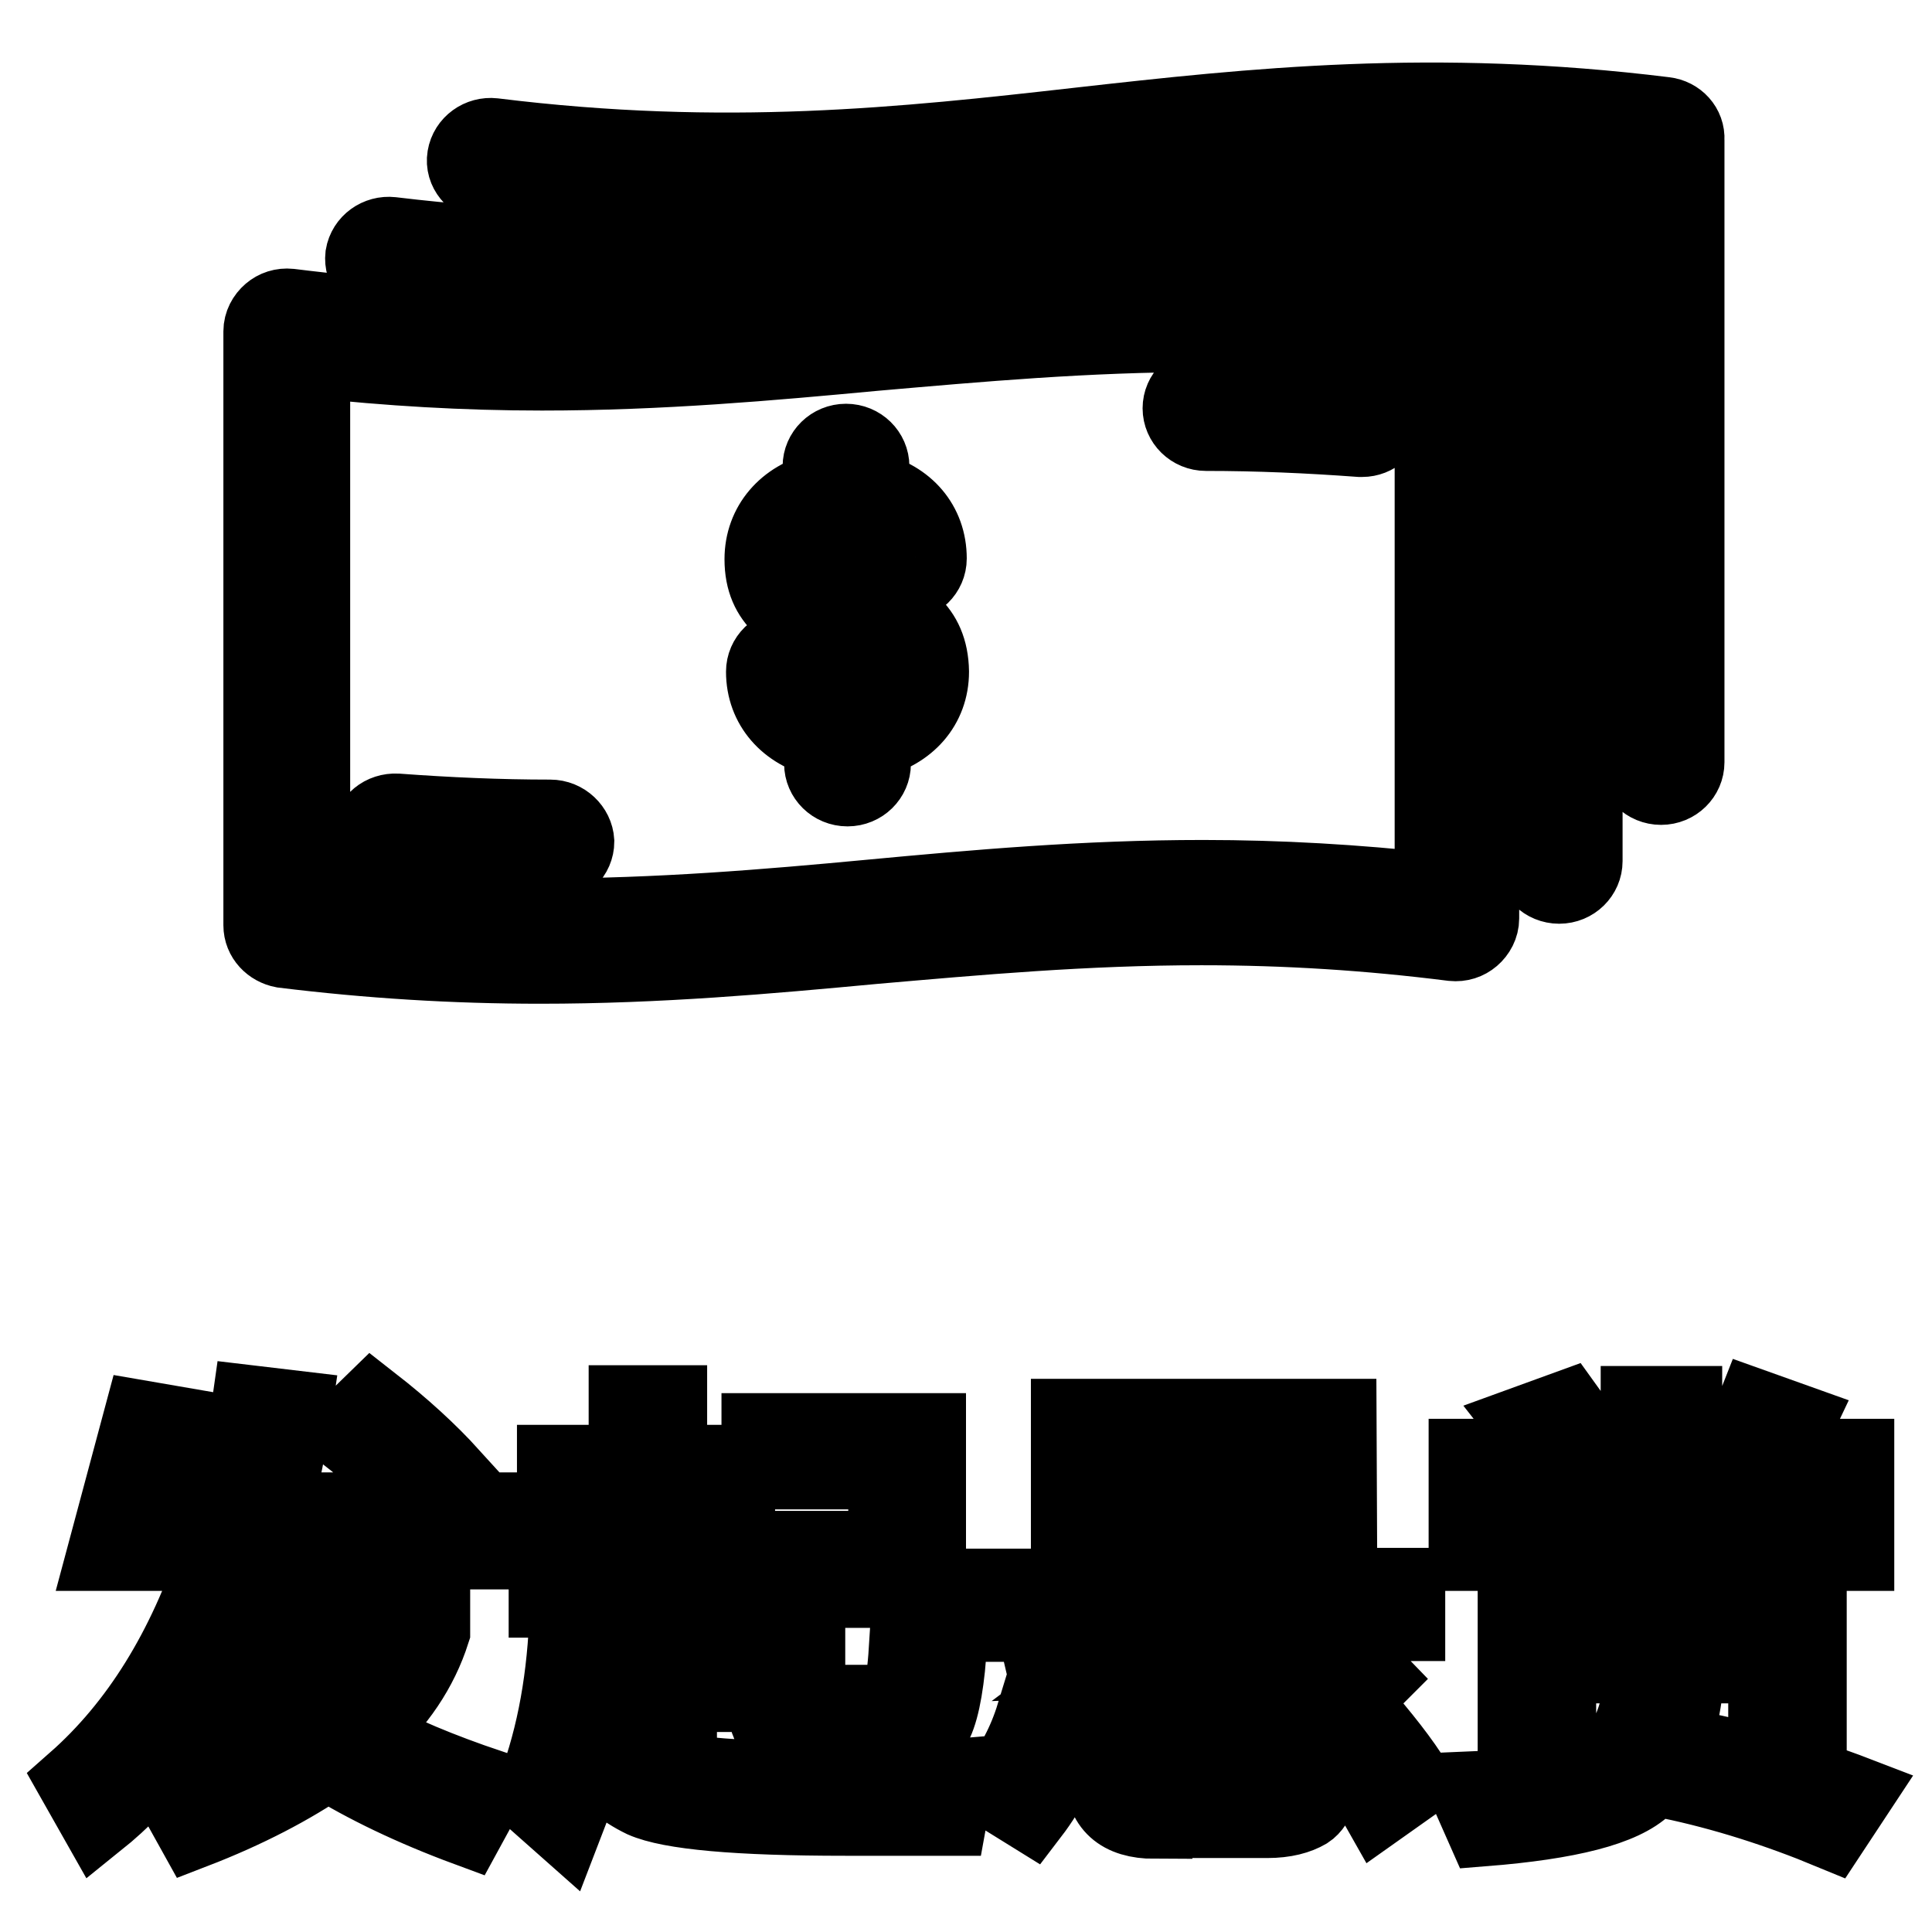
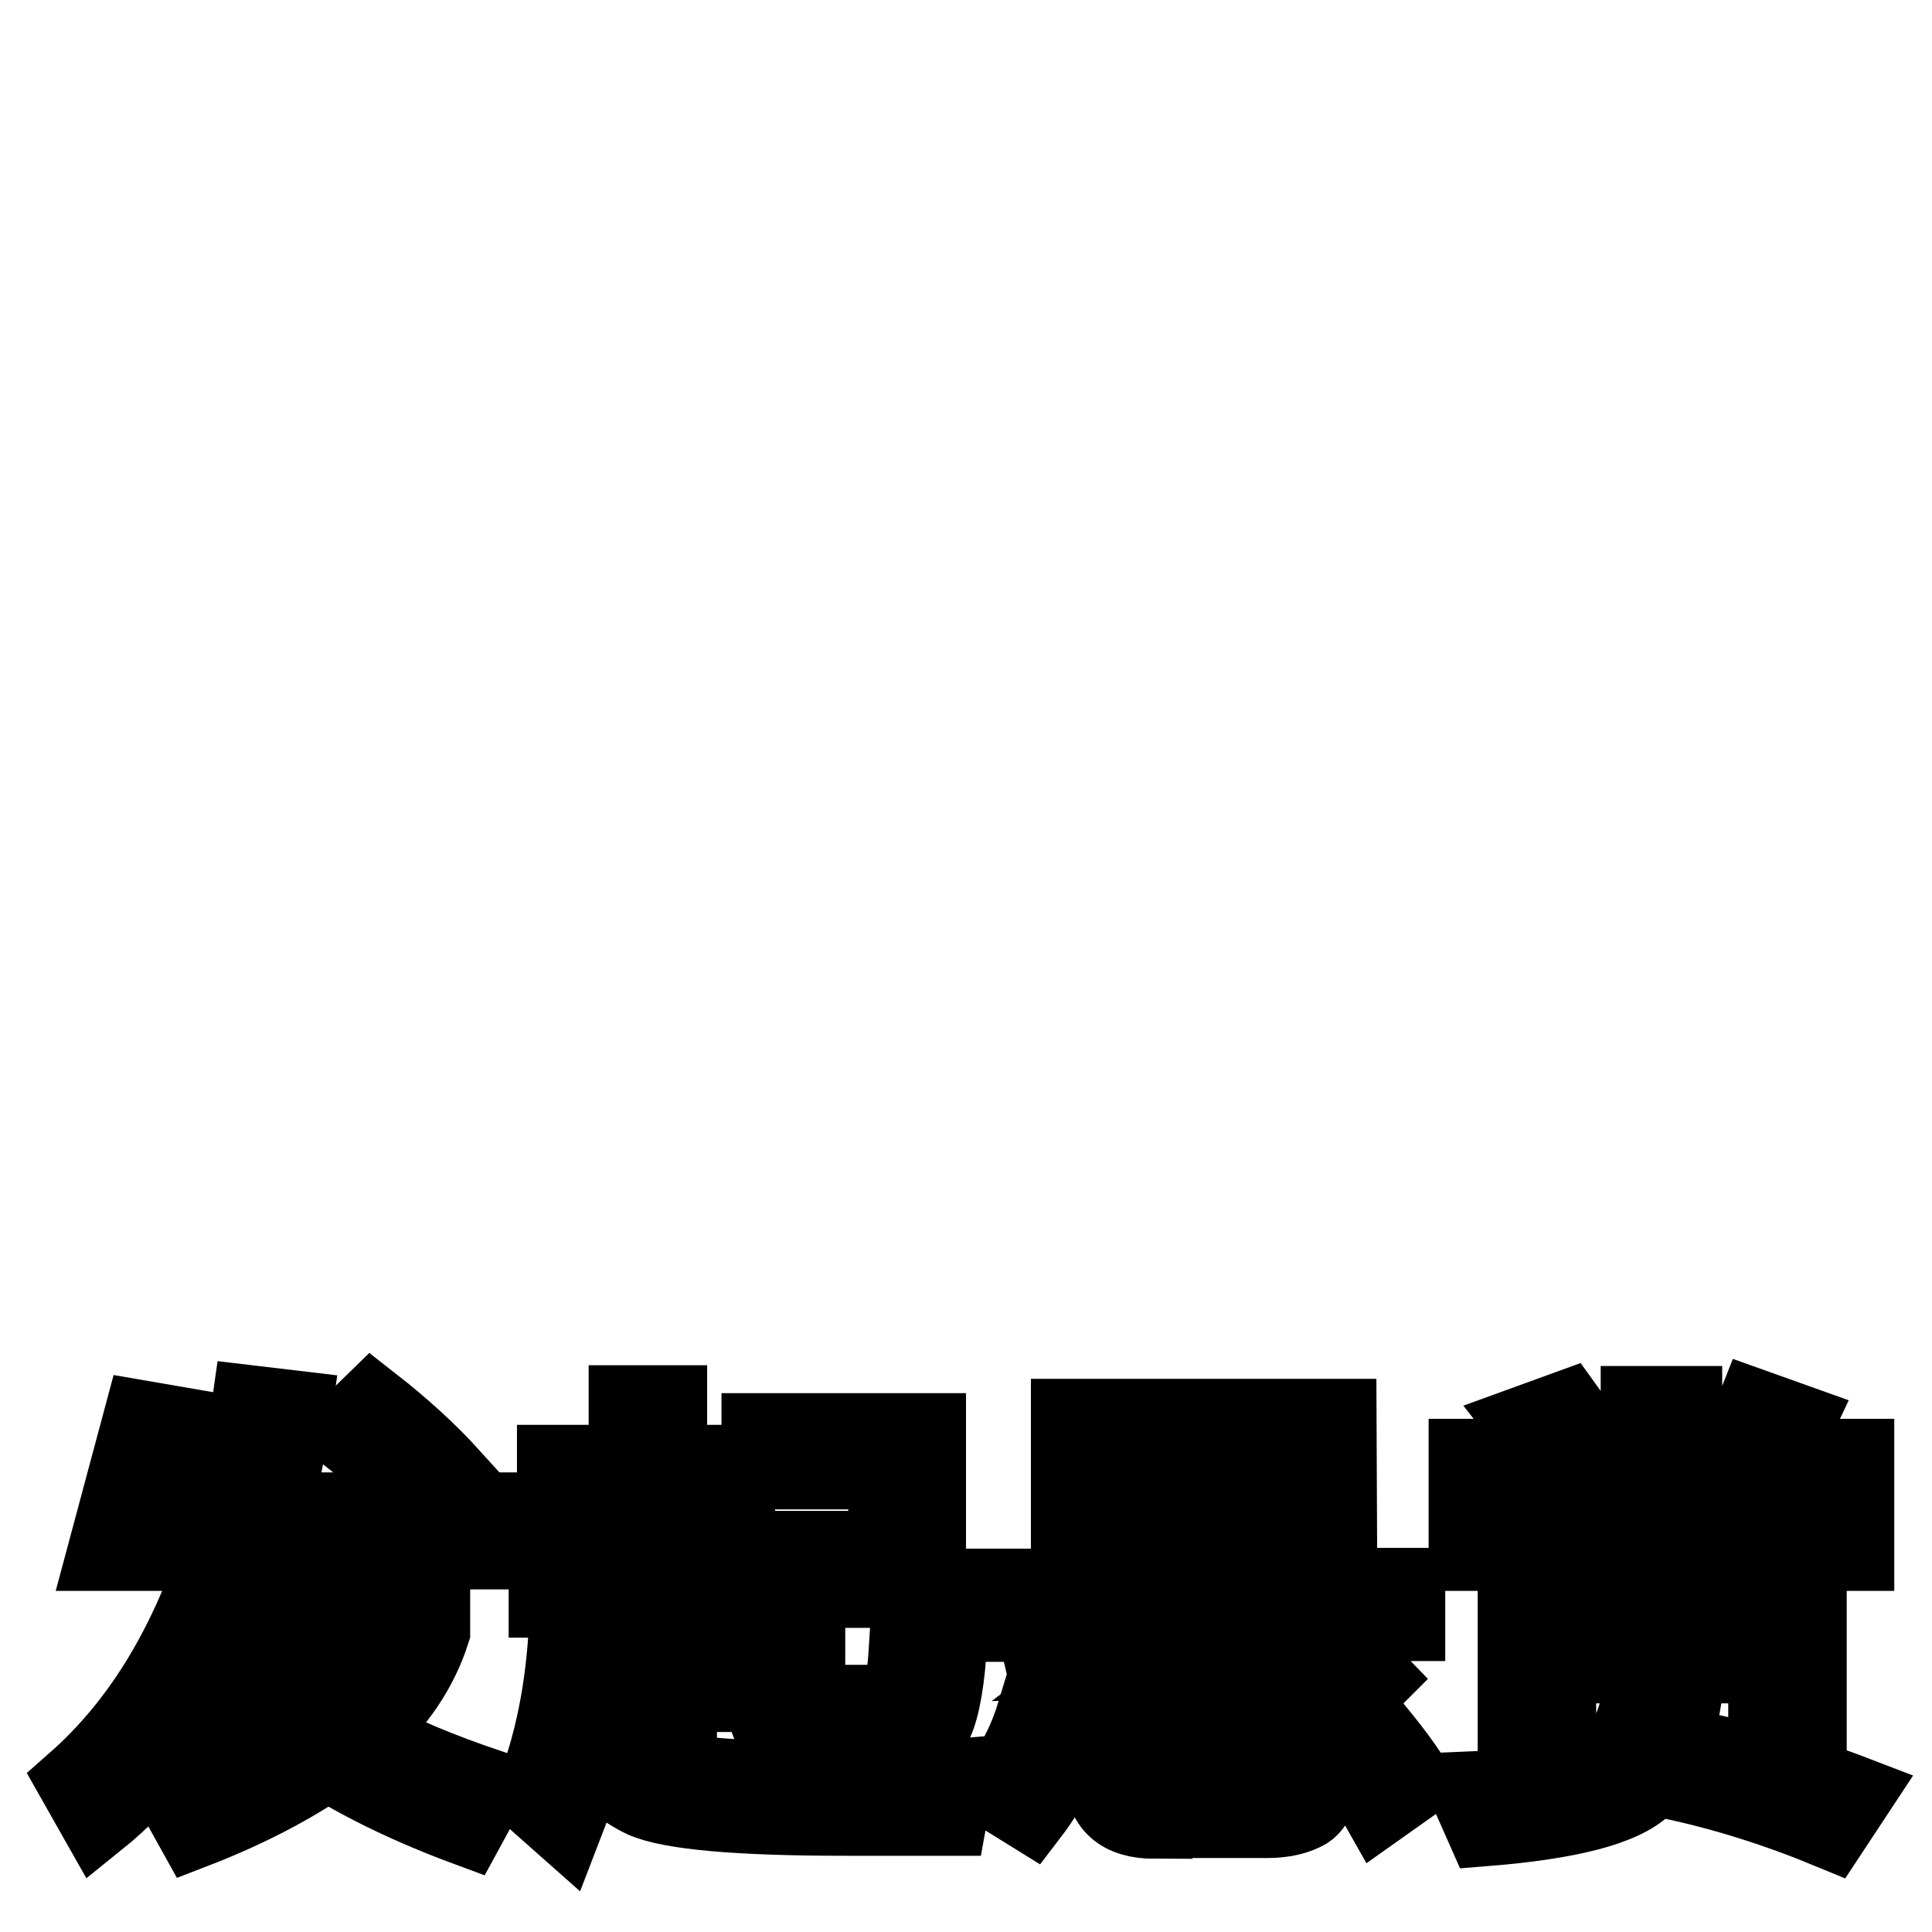
<svg xmlns="http://www.w3.org/2000/svg" version="1.1" x="0px" y="0px" viewBox="0 0 256 256" enable-background="new 0 0 256 256" xml:space="preserve">
  <g>
    <g>
-       <path stroke-width="10" fill-opacity="0" stroke="#000000" d="M18.7,187.9l5.8,1l-3.2,11.2h9c1.2-4.5,2.1-9.2,2.8-14.2l5.9,0.7c-0.7,4.8-1.6,9.3-2.7,13.5h27.8v5.5H34.9c-0.6,2-1.3,3.9-1.9,5.7h24.3v4.9c-1.6,5-4.6,9.5-9.1,13.5c4.6,2.6,10.2,4.9,16.7,7.1l-3,5.5c-7.3-2.7-13.5-5.7-18.5-8.8c-4.8,3.3-10.7,6.4-17.7,9.1l-3-5.4c6.1-2.2,11.3-4.6,15.6-7.2c-3.9-3.2-6.9-6.6-8.9-10.2c-4.4,9-9.9,16.2-16.5,21.5l-3-5.3c8.4-7.4,14.6-17.5,18.8-30.2H13.9L18.7,187.9z M43.2,226.5c3.8-3.1,6.6-6.4,8.3-10H33.7C35.7,220.1,38.9,223.5,43.2,226.5z M59.8,195.5l-4.1,4.1c-2.4-3.2-5.8-6.4-10.3-9.9l3.9-3.8C53.4,189.1,56.9,192.3,59.8,195.5z M80.2,215.8c-0.1,3.6-0.5,7.1-1,10.3c1.6,2.6,3.3,4.5,5.2,5.9V212h-12v-5.3h10.6V199h-9.5v-5.2h9.5v-7.9h5.7v7.9h9v5.2h-9v7.7h9.8v5.3h-8.5v7.3h8.1v5.2h-8.1v10.1c3.9,0.8,10.7,1.2,20.7,1.2c7.2,0,12.6-0.1,16.1-0.4l-1,5.5h-13.8c-14.3,0-23.2-0.8-26.8-2.4c-2.7-1.3-5.2-3.3-7.2-6.3c-0.8,3.5-2,6.8-3.2,9.9l-4.4-3.9c2.8-6.9,4.3-14.6,4.7-23.1L80.2,215.8z M123.6,228.9c-0.9,1.5-2.9,2.2-5.9,2.2h-10.9c-3.6,0-5.4-1.8-5.4-5.4v-20.5h16V195h-16.8v-5.4H123v21.1h-16v12.8c0,1.3,0.7,2,2.2,2.1h7.4c1.5,0,2.4-0.6,2.8-1.8c0.4-1.1,0.6-3.2,0.8-6.4l5.5,1.8C125.3,224.1,124.6,227.3,123.6,228.9z M142.7,228.3c-1.5,4.7-3.5,8.7-6.1,12.1l-5-3.1c2.6-3.2,4.3-6.5,5.4-10.1L142.7,228.3z M177.5,210.1h9v5h-12c2.3,2,4.9,4.4,7.7,7.3l-3.8,3.8c-1-1.2-2-2.2-3-3.2c-11.1,0.8-23.1,1.6-36.1,2.1l-1.1-4.7c0.4-0.1,0.8-0.3,1-0.5c1.7-0.7,3.8-2.2,6.4-4.7h-13.2v-5h9.2v-22.5h35.8L177.5,210.1L177.5,210.1z M153,241.3c-4.6,0-6.9-2.1-6.9-6.2v-7.8h5.9v6.5c0,1.5,0.9,2.2,2.7,2.2h12.1c1.1,0,1.9-0.2,2.3-0.7c0.6-0.6,1-2.1,1.3-4.8l5.5,1.8c-0.5,4.3-1.3,6.8-2.7,7.7c-1.2,0.7-2.9,1.2-5.3,1.2H153z M152.3,215.1c-1.8,1.9-3.5,3.5-5.1,4.7c7.9-0.3,15.8-0.7,23.7-1.2c-1-1-2-1.8-3-2.6l0.9-0.8L152.3,215.1L152.3,215.1z M171.7,195.5v-3.2h-24.2v3.2H171.7z M171.7,202.8v-3.2h-24.2v3.2H171.7z M171.7,210.1V207h-24.2v3.1H171.7z M166.8,231.4l-4.5,3.1c-1.3-2.1-3.2-4.3-5.6-6.8l4.4-2.8C163.6,227.3,165.5,229.5,166.8,231.4z M187.5,236.2l-4.8,3.4c-1.8-3.2-4.3-6.7-7.5-10.5l4.6-2.9C183.2,230.1,185.8,233.4,187.5,236.2z M223.2,186v6.9h6c1.3-2.1,2.4-4.2,3.3-6.5l5.6,2c-0.8,1.7-1.6,3.2-2.6,4.6H246v12.8h-5.7v-7.8h-40.2v7.8h-5.8v-12.8h10.8c-0.9-1.6-1.9-3-3-4.4l5.5-2c1.3,1.8,2.6,3.9,3.6,6.4h5.9V186H223.2z M223.4,223c-0.8,6.9-2.6,11.5-5.4,13.7c-3,2.9-10.1,4.7-21.4,5.6l-2.3-5.2c9.5-0.4,15.7-1.6,18.6-3.8c2.7-2.1,4.2-5.7,4.7-10.7L223.4,223z M239.7,232.4H234v-11.7h-27.5V233h-5.7v-17.5h38.9L239.7,232.4L239.7,232.4z M236.1,201v12h-31.8v-12H236.1z M230.4,205.1h-20.5v3.8h20.5V205.1z M245.9,237.7l-3.3,5c-7-2.9-14.2-5.2-21.4-6.7l2.9-4.4C232.2,233.2,239.4,235.2,245.9,237.7z" />
-       <path stroke-width="10" fill-opacity="0" stroke="#000000" d="M156.4,54.1c0,1.8,1.5,3.3,3.4,3.3c6.9,0,13.6,0.3,20.4,0.8c0.1,0,0.2,0,0.3,0c1.7,0,3.2-1.3,3.3-3c0.1-1.8-1.2-3.4-3.1-3.5c-7-0.6-13.8-0.8-20.9-0.8C157.9,50.8,156.4,52.3,156.4,54.1z M114.9,79.1l-2.5-1.2c-4.6-2.2-4.6-2.4-4.6-3.9c0-2.6,2.7-3,4.3-3c1.9,0,4.2,0.5,4.2,3c0,1.8,1.5,3.3,3.4,3.3c1.9,0,3.4-1.5,3.4-3.3c0-4.6-3-8-7.6-9.1v-3.1c0-1.8-1.5-3.3-3.4-3.3c-1.9,0-3.4,1.5-3.4,3.3v3.1c-4.6,1.1-7.7,4.6-7.7,9.2c0,5.8,3.9,7.7,8.4,9.8L112,85c4.6,2.2,4.6,2.4,4.6,4c0,2.6-2.7,3-4.3,3c-1.6,0-4.3-0.4-4.3-3c0-1.8-1.5-3.3-3.4-3.3c-1.9,0-3.4,1.5-3.4,3.3c0,4.6,3.1,8,7.7,9.1v3.1c0,1.8,1.5,3.3,3.4,3.3c1.9,0,3.4-1.5,3.4-3.3v-3.1c4.6-1.1,7.7-4.5,7.7-9.1C123.3,83.1,119.5,81.2,114.9,79.1z M72.9,108.3c-6.8,0-13.5-0.3-20.3-0.8c-1.9-0.1-3.5,1.2-3.6,3c-0.1,1.8,1.2,3.4,3.1,3.5c7.1,0.6,13.9,0.8,20.9,0.8c1.9,0,3.4-1.5,3.4-3.3C76.3,109.8,74.8,108.3,72.9,108.3z M220.6,15.2c-30.7-3.8-54.6-1.2-77.7,1.4c-23,2.6-46.8,5.2-77.5,1.4c-1.8-0.2-3.5,1-3.8,2.8s1.1,3.4,2.9,3.7c31.5,3.9,55.7,1.2,79.1-1.4c23-2.6,44.7-5,73.1-1.8v79.7c0,1.8,1.5,3.3,3.4,3.3c1.9,0,3.4-1.5,3.4-3.3V18.5C223.6,16.8,222.3,15.4,220.6,15.2z M193.6,39.8c-11.4-1.4-22.6-2.1-34.2-2.1c-15.7,0-30.2,1.3-44.1,2.5c-13.8,1.3-28.1,2.5-43.5,2.5c-11.3,0-22.2-0.7-33.4-2.1c-1-0.1-1.9,0.2-2.6,0.8c-0.7,0.6-1.2,1.5-1.2,2.5v78.7c0,1.7,1.3,3,2.9,3.3c11.4,1.4,22.6,2.1,34.1,2.1c15.7,0,30.2-1.3,44.1-2.6c13.8-1.2,28.1-2.5,43.5-2.5c11.3,0,22.2,0.7,33.3,2.1c1,0.1,1.9-0.2,2.6-0.8s1.2-1.5,1.2-2.5V43.1C196.6,41.4,195.3,40.1,193.6,39.8z M189.8,118c-10.1-1.1-20.1-1.7-30.4-1.7c-15.7,0-30.2,1.3-44.1,2.6c-13.8,1.3-28.1,2.5-43.5,2.5c-10.3,0-20.3-0.6-30.4-1.7V47.7c10.1,1.1,20.1,1.7,30.4,1.7c15.7,0,30.2-1.3,44.1-2.6c13.8-1.2,28.1-2.5,43.5-2.5c10.3,0,20.3,0.6,30.4,1.7V118z M207.1,28.2c-30.7-3.8-54.6-1.1-77.7,1.4c-23,2.6-46.8,5.2-77.5,1.5c-1.8-0.2-3.5,1-3.8,2.8c-0.2,1.8,1.1,3.4,2.9,3.7c31.5,3.9,55.7,1.1,79.1-1.5c23-2.6,44.7-5,73.1-1.8v79.8c0,1.8,1.5,3.3,3.4,3.3c1.9,0,3.4-1.5,3.4-3.3V31.5C210.1,29.8,208.8,28.4,207.1,28.2z" />
+       <path stroke-width="10" fill-opacity="0" stroke="#000000" d="M18.7,187.9l5.8,1l-3.2,11.2h9c1.2-4.5,2.1-9.2,2.8-14.2l5.9,0.7c-0.7,4.8-1.6,9.3-2.7,13.5h27.8v5.5H34.9c-0.6,2-1.3,3.9-1.9,5.7h24.3v4.9c-1.6,5-4.6,9.5-9.1,13.5c4.6,2.6,10.2,4.9,16.7,7.1l-3,5.5c-7.3-2.7-13.5-5.7-18.5-8.8c-4.8,3.3-10.7,6.4-17.7,9.1l-3-5.4c6.1-2.2,11.3-4.6,15.6-7.2c-3.9-3.2-6.9-6.6-8.9-10.2c-4.4,9-9.9,16.2-16.5,21.5l-3-5.3c8.4-7.4,14.6-17.5,18.8-30.2H13.9L18.7,187.9z M43.2,226.5c3.8-3.1,6.6-6.4,8.3-10H33.7C35.7,220.1,38.9,223.5,43.2,226.5z M59.8,195.5l-4.1,4.1c-2.4-3.2-5.8-6.4-10.3-9.9l3.9-3.8C53.4,189.1,56.9,192.3,59.8,195.5z M80.2,215.8c-0.1,3.6-0.5,7.1-1,10.3c1.6,2.6,3.3,4.5,5.2,5.9V212h-12v-5.3h10.6V199h-9.5v-5.2h9.5v-7.9h5.7v7.9h9v5.2h-9v7.7h9.8v5.3h-8.5v7.3h8.1v5.2h-8.1v10.1c3.9,0.8,10.7,1.2,20.7,1.2c7.2,0,12.6-0.1,16.1-0.4l-1,5.5h-13.8c-14.3,0-23.2-0.8-26.8-2.4c-2.7-1.3-5.2-3.3-7.2-6.3c-0.8,3.5-2,6.8-3.2,9.9l-4.4-3.9c2.8-6.9,4.3-14.6,4.7-23.1L80.2,215.8z M123.6,228.9c-0.9,1.5-2.9,2.2-5.9,2.2h-10.9c-3.6,0-5.4-1.8-5.4-5.4v-20.5h16V195h-16.8v-5.4H123v21.1h-16v12.8c0,1.3,0.7,2,2.2,2.1h7.4c1.5,0,2.4-0.6,2.8-1.8c0.4-1.1,0.6-3.2,0.8-6.4l5.5,1.8C125.3,224.1,124.6,227.3,123.6,228.9z M142.7,228.3c-1.5,4.7-3.5,8.7-6.1,12.1l-5-3.1c2.6-3.2,4.3-6.5,5.4-10.1L142.7,228.3z M177.5,210.1h9v5h-12c2.3,2,4.9,4.4,7.7,7.3l-3.8,3.8c-1-1.2-2-2.2-3-3.2c-11.1,0.8-23.1,1.6-36.1,2.1l-1.1-4.7c0.4-0.1,0.8-0.3,1-0.5c1.7-0.7,3.8-2.2,6.4-4.7h-13.2v-5h9.2v-22.5h35.8L177.5,210.1L177.5,210.1z M153,241.3c-4.6,0-6.9-2.1-6.9-6.2v-7.8h5.9v6.5c0,1.5,0.9,2.2,2.7,2.2h12.1c1.1,0,1.9-0.2,2.3-0.7c0.6-0.6,1-2.1,1.3-4.8l5.5,1.8c-0.5,4.3-1.3,6.8-2.7,7.7c-1.2,0.7-2.9,1.2-5.3,1.2H153z M152.3,215.1c-1.8,1.9-3.5,3.5-5.1,4.7c7.9-0.3,15.8-0.7,23.7-1.2c-1-1-2-1.8-3-2.6l0.9-0.8L152.3,215.1L152.3,215.1z M171.7,195.5v-3.2h-24.2v3.2H171.7z M171.7,202.8v-3.2h-24.2v3.2H171.7M171.7,210.1V207h-24.2v3.1H171.7z M166.8,231.4l-4.5,3.1c-1.3-2.1-3.2-4.3-5.6-6.8l4.4-2.8C163.6,227.3,165.5,229.5,166.8,231.4z M187.5,236.2l-4.8,3.4c-1.8-3.2-4.3-6.7-7.5-10.5l4.6-2.9C183.2,230.1,185.8,233.4,187.5,236.2z M223.2,186v6.9h6c1.3-2.1,2.4-4.2,3.3-6.5l5.6,2c-0.8,1.7-1.6,3.2-2.6,4.6H246v12.8h-5.7v-7.8h-40.2v7.8h-5.8v-12.8h10.8c-0.9-1.6-1.9-3-3-4.4l5.5-2c1.3,1.8,2.6,3.9,3.6,6.4h5.9V186H223.2z M223.4,223c-0.8,6.9-2.6,11.5-5.4,13.7c-3,2.9-10.1,4.7-21.4,5.6l-2.3-5.2c9.5-0.4,15.7-1.6,18.6-3.8c2.7-2.1,4.2-5.7,4.7-10.7L223.4,223z M239.7,232.4H234v-11.7h-27.5V233h-5.7v-17.5h38.9L239.7,232.4L239.7,232.4z M236.1,201v12h-31.8v-12H236.1z M230.4,205.1h-20.5v3.8h20.5V205.1z M245.9,237.7l-3.3,5c-7-2.9-14.2-5.2-21.4-6.7l2.9-4.4C232.2,233.2,239.4,235.2,245.9,237.7z" />
    </g>
  </g>
</svg>